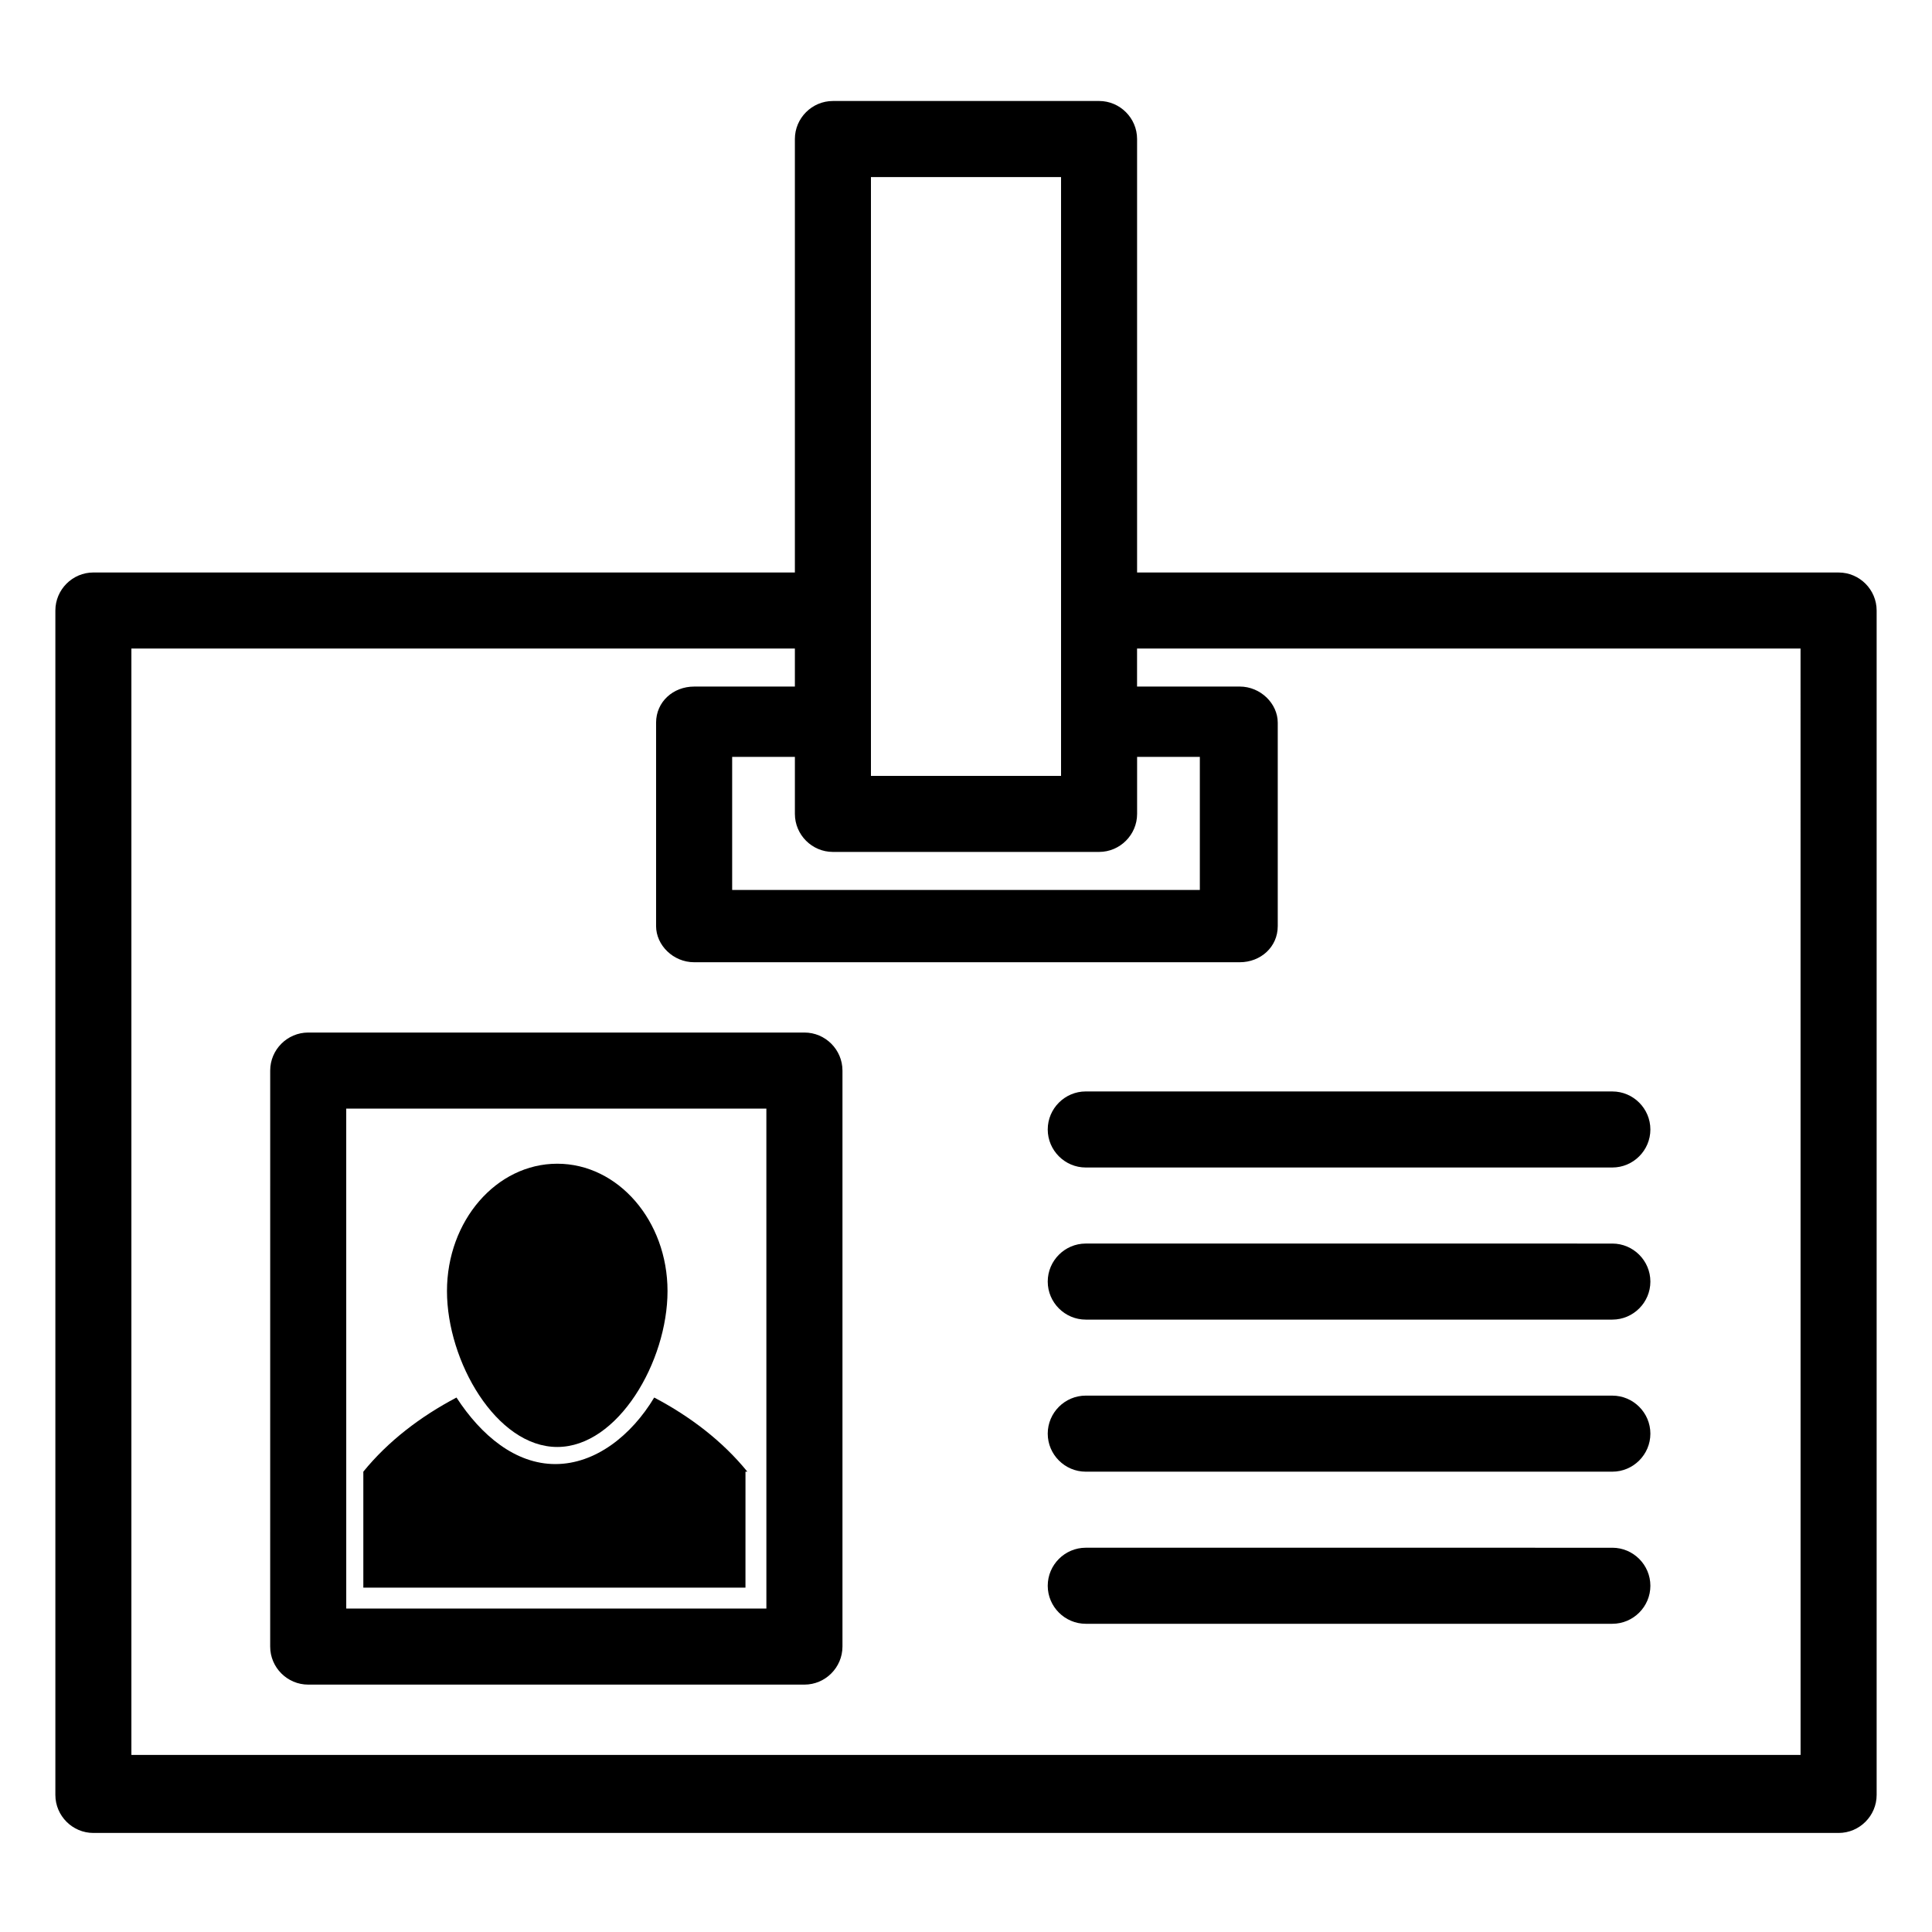
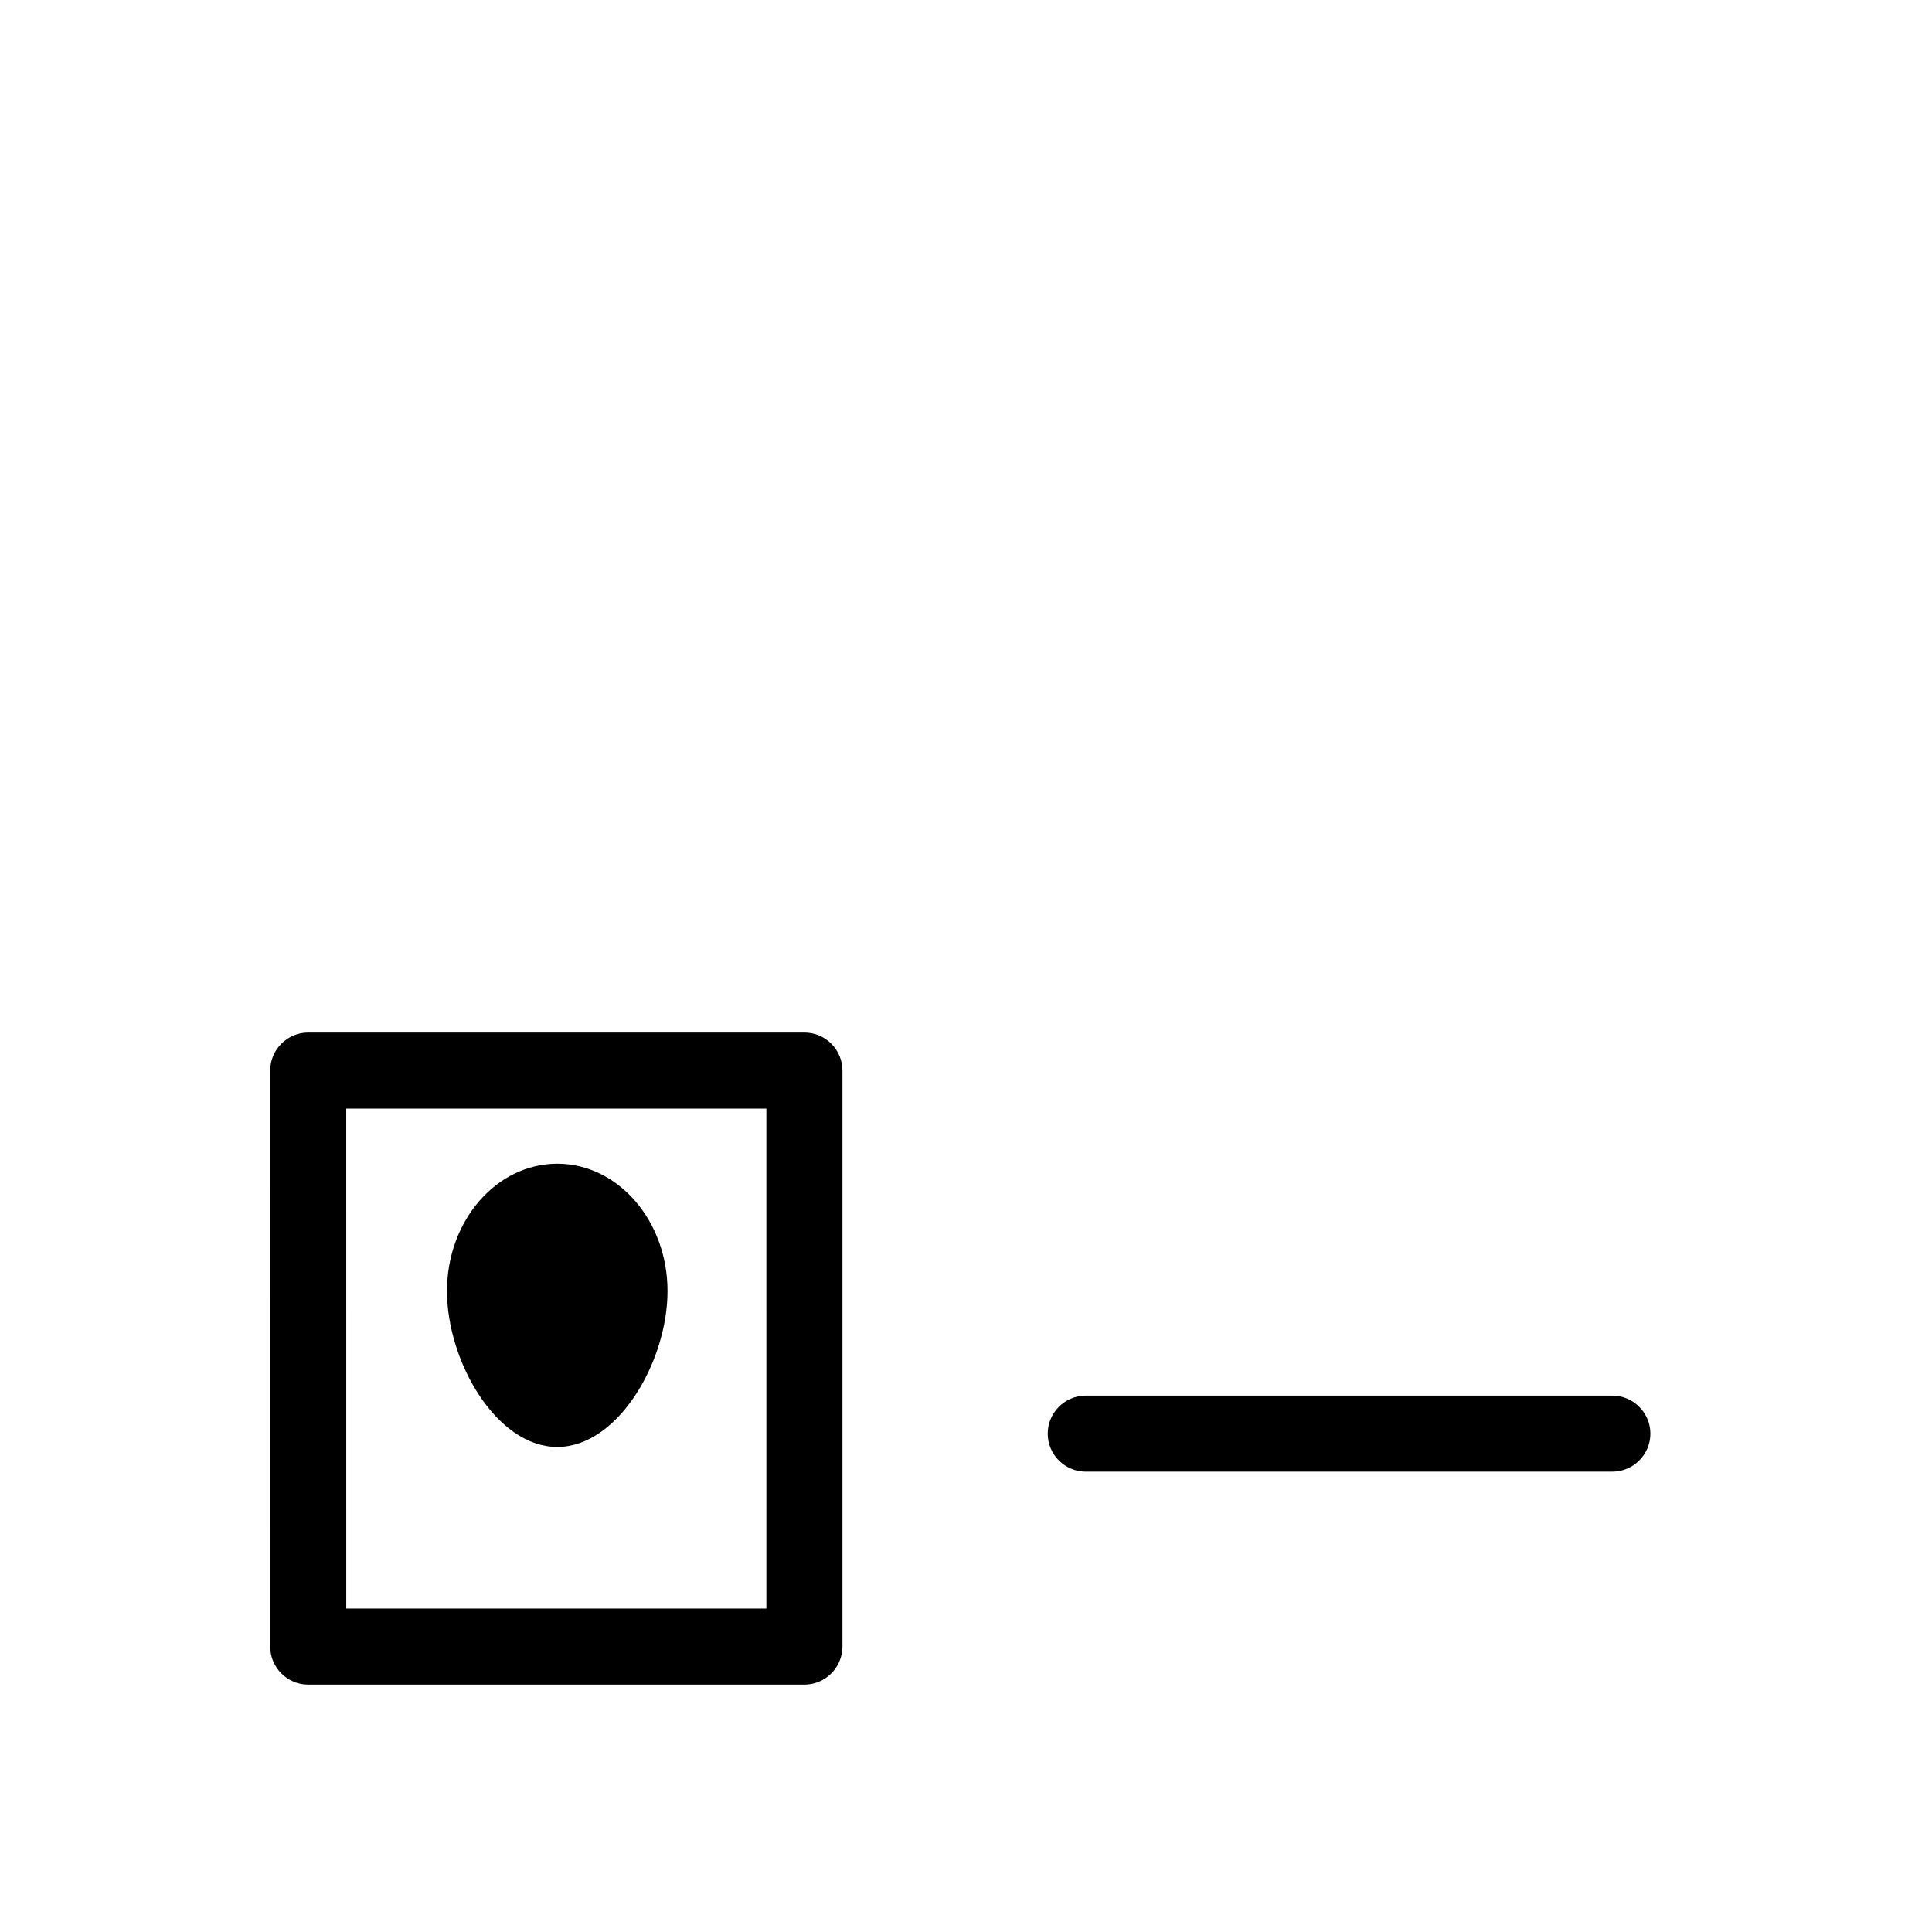
<svg xmlns="http://www.w3.org/2000/svg" fill="#000000" width="800px" height="800px" version="1.1" viewBox="144 144 512 512">
  <g>
    <path d="m357.18 590.44h-131.5c-5.543 0-10.078-4.535-10.078-10.078l0.004-152.65c0-5.543 4.535-10.078 10.078-10.078h131.5c5.543 0 10.078 4.535 10.078 10.078v152.65c-0.008 5.543-4.543 10.078-10.082 10.078zm-121.42-20.152h111.34l-0.004-132.5h-111.34z" />
-     <path d="m571.29 453.4h-139.55c-5.543 0-10.078-4.535-10.078-10.078s4.535-10.078 10.078-10.078l139.55 0.004c5.543 0 10.078 4.535 10.078 10.078 0 5.539-4.535 10.074-10.078 10.074z" />
-     <path d="m571.29 493.71h-139.55c-5.543 0-10.078-4.535-10.078-10.078 0-5.543 4.535-10.078 10.078-10.078l139.55 0.004c5.543 0 10.078 4.535 10.078 10.078 0 5.539-4.535 10.074-10.078 10.074z" />
    <path d="m571.29 534.01h-139.55c-5.543 0-10.078-4.535-10.078-10.078 0-5.543 4.535-10.078 10.078-10.078l139.55 0.004c5.543 0 10.078 4.535 10.078 10.078 0 5.539-4.535 10.074-10.078 10.074z" />
-     <path d="m571.29 574.32h-139.55c-5.543 0-10.078-4.535-10.078-10.078s4.535-10.078 10.078-10.078l139.55 0.004c5.543 0 10.078 4.535 10.078 10.078 0 5.539-4.535 10.074-10.078 10.074z" />
-     <path d="m631.25 295.71h-185.91v-114.87c0-5.543-4.535-10.078-10.078-10.078l-70.531 0.004c-5.543 0-10.078 4.535-10.078 10.078v114.87h-185.9c-5.543 0-10.078 4.535-10.078 10.078v313.88c0 5.543 4.535 10.078 10.078 10.078h462.5c5.543 0 10.078-4.535 10.078-10.078v-313.88c0-5.539-4.535-10.074-10.078-10.074zm-256.44-104.79h50.379v158.7h-50.379zm-10.078 178.85h70.535c5.543 0 10.078-4.535 10.078-10.078v-15.113h16.625v35.27h-123.94v-35.27h16.625v15.113c0 5.543 4.535 10.078 10.074 10.078zm256.44 239.31h-442.35v-293.21h175.83v10.078h-26.703c-5.543 0-10.078 4.031-10.078 9.574v53.906c0 5.039 4.535 9.574 10.078 9.574h144.59c5.543 0 10.078-4.031 10.078-9.574v-53.91c0-5.039-4.535-9.574-10.078-9.574h-27.207v-10.078h175.83z" />
    <path d="m320.9 486.15c0 18.641-13.098 41.312-29.223 41.312-16.121 0-29.223-22.672-29.223-41.312 0-18.641 13.098-33.754 29.223-33.754 16.121 0 29.223 15.113 29.223 33.754z" />
-     <path d="m342.06 534.01c-6.551-8.062-15.113-14.609-24.688-19.648-6.047 10.078-15.617 17.633-26.199 17.633-10.578 0-19.648-7.559-26.199-17.633-9.574 5.039-18.137 11.586-24.688 19.648v30.73h101.27l0.004-30.73z" />
  </g>
</svg>